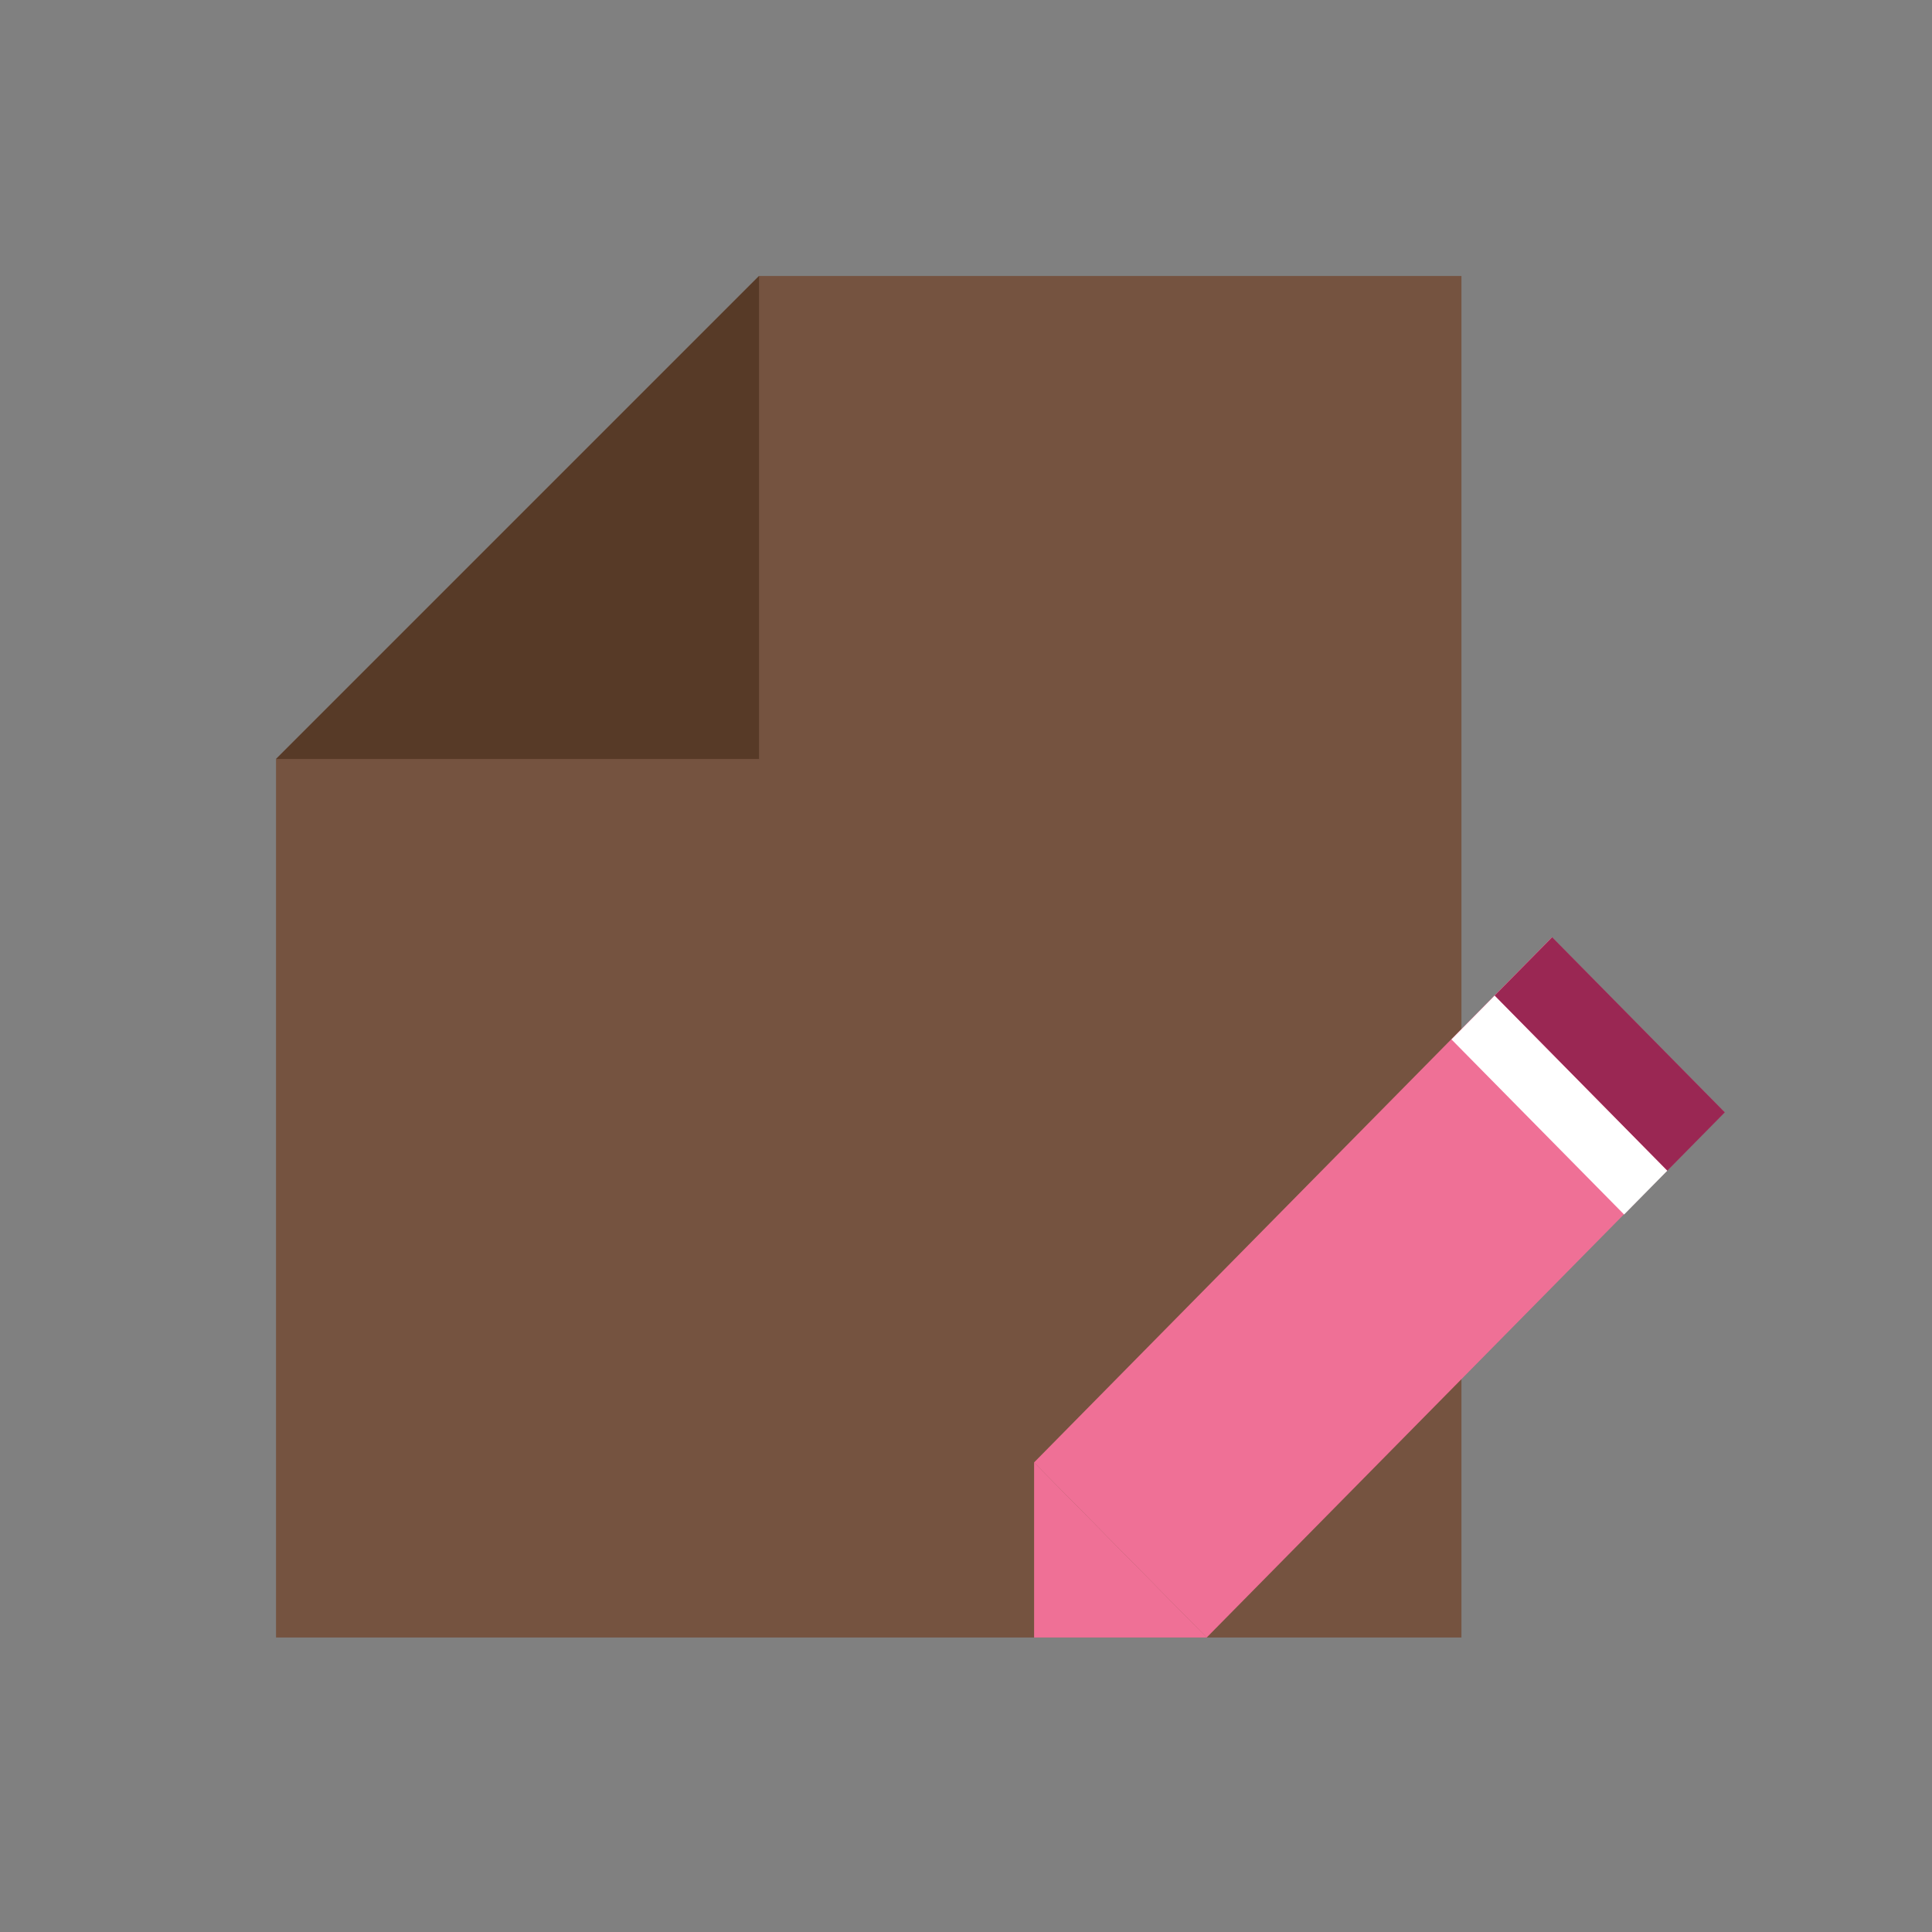
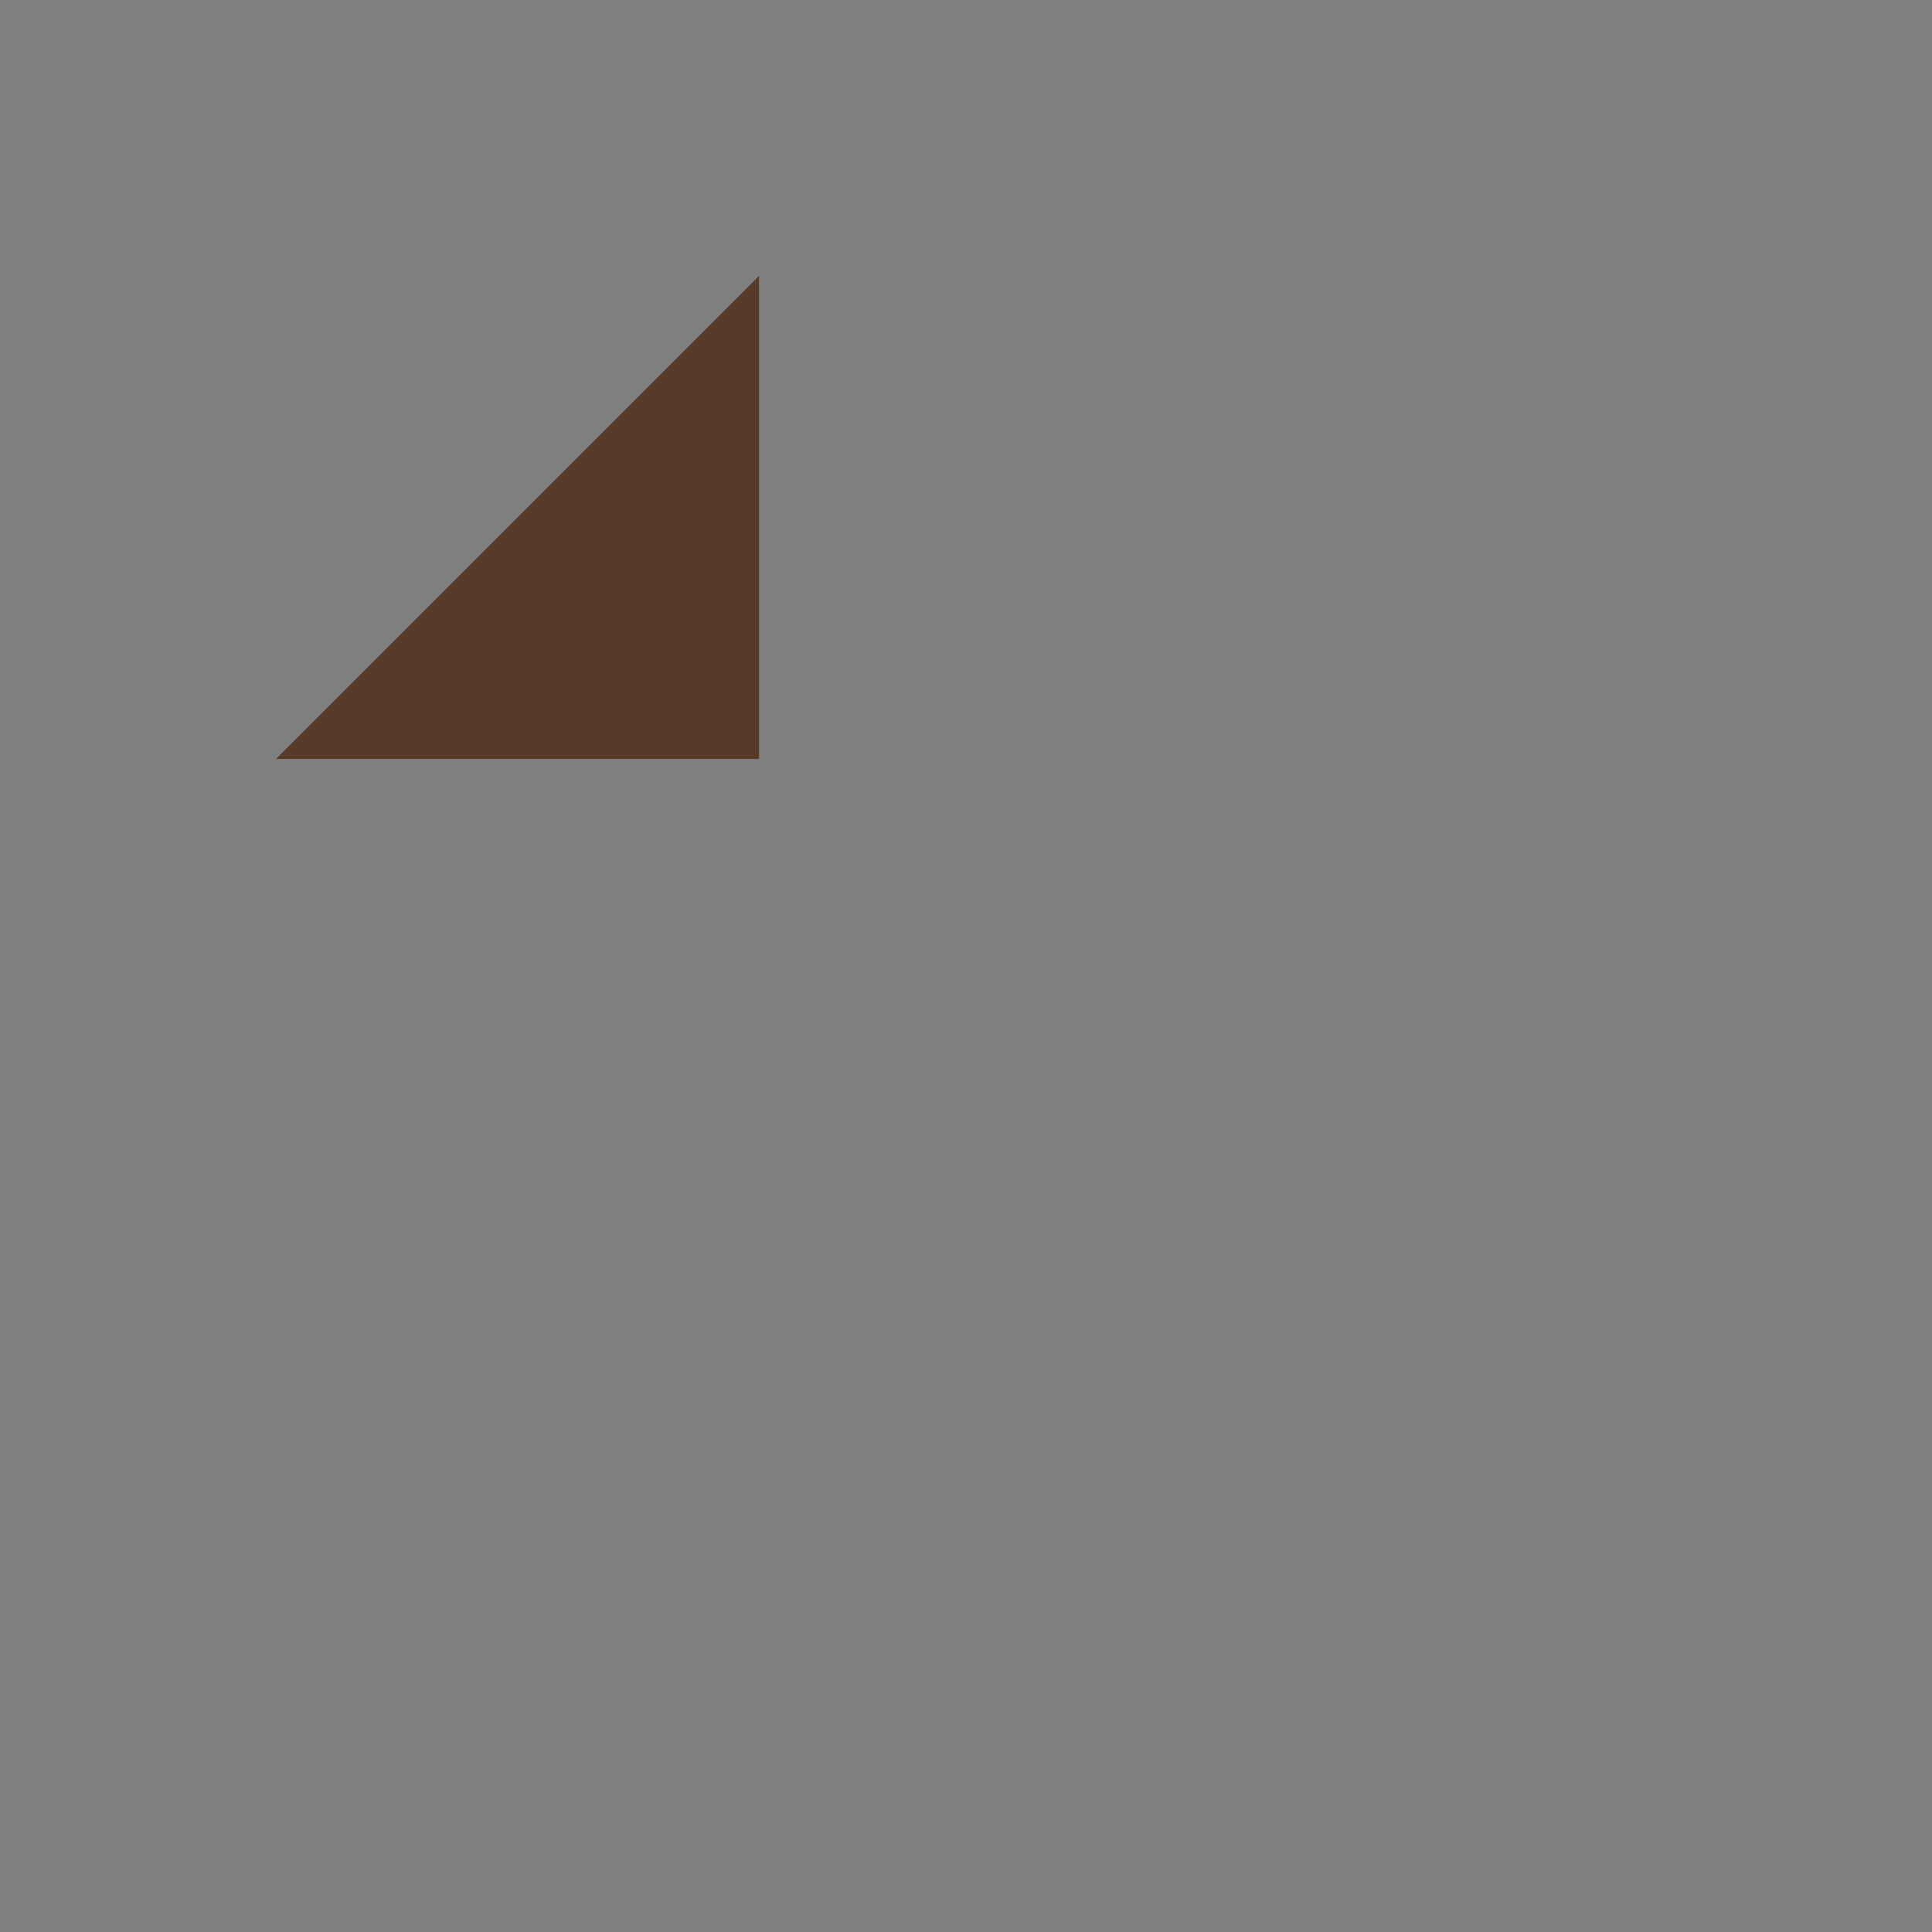
<svg xmlns="http://www.w3.org/2000/svg" width="32" height="32" viewBox="0 0 32 32" fill="none">
  <rect x="0" y="0" width="32" height="32" fill="#808080" stroke="none" />
-   <path d="M4.572 12.571L12.572 4.571L24.206 4.571V27.122H4.572V12.571Z" fill="#755340" />
  <path d="M12.572 12.571V4.571L4.572 12.571H12.572Z" fill="#573A27" />
-   <rect width="12.219" height="4.073" transform="matrix(0.702 -0.712 0.702 0.712 17.127 24.223)" fill="#EF7096" />
-   <rect width="1.358" height="4.073" transform="matrix(0.702 -0.712 0.702 0.712 24.756 16.491)" fill="#9A2753" />
-   <rect width="1.018" height="4.073" transform="matrix(0.702 -0.712 0.702 0.712 24.041 17.216)" fill="white" />
-   <path d="M17.128 27.122L17.128 24.222L19.988 27.122L17.128 27.122Z" fill="#EF7096" />
</svg>